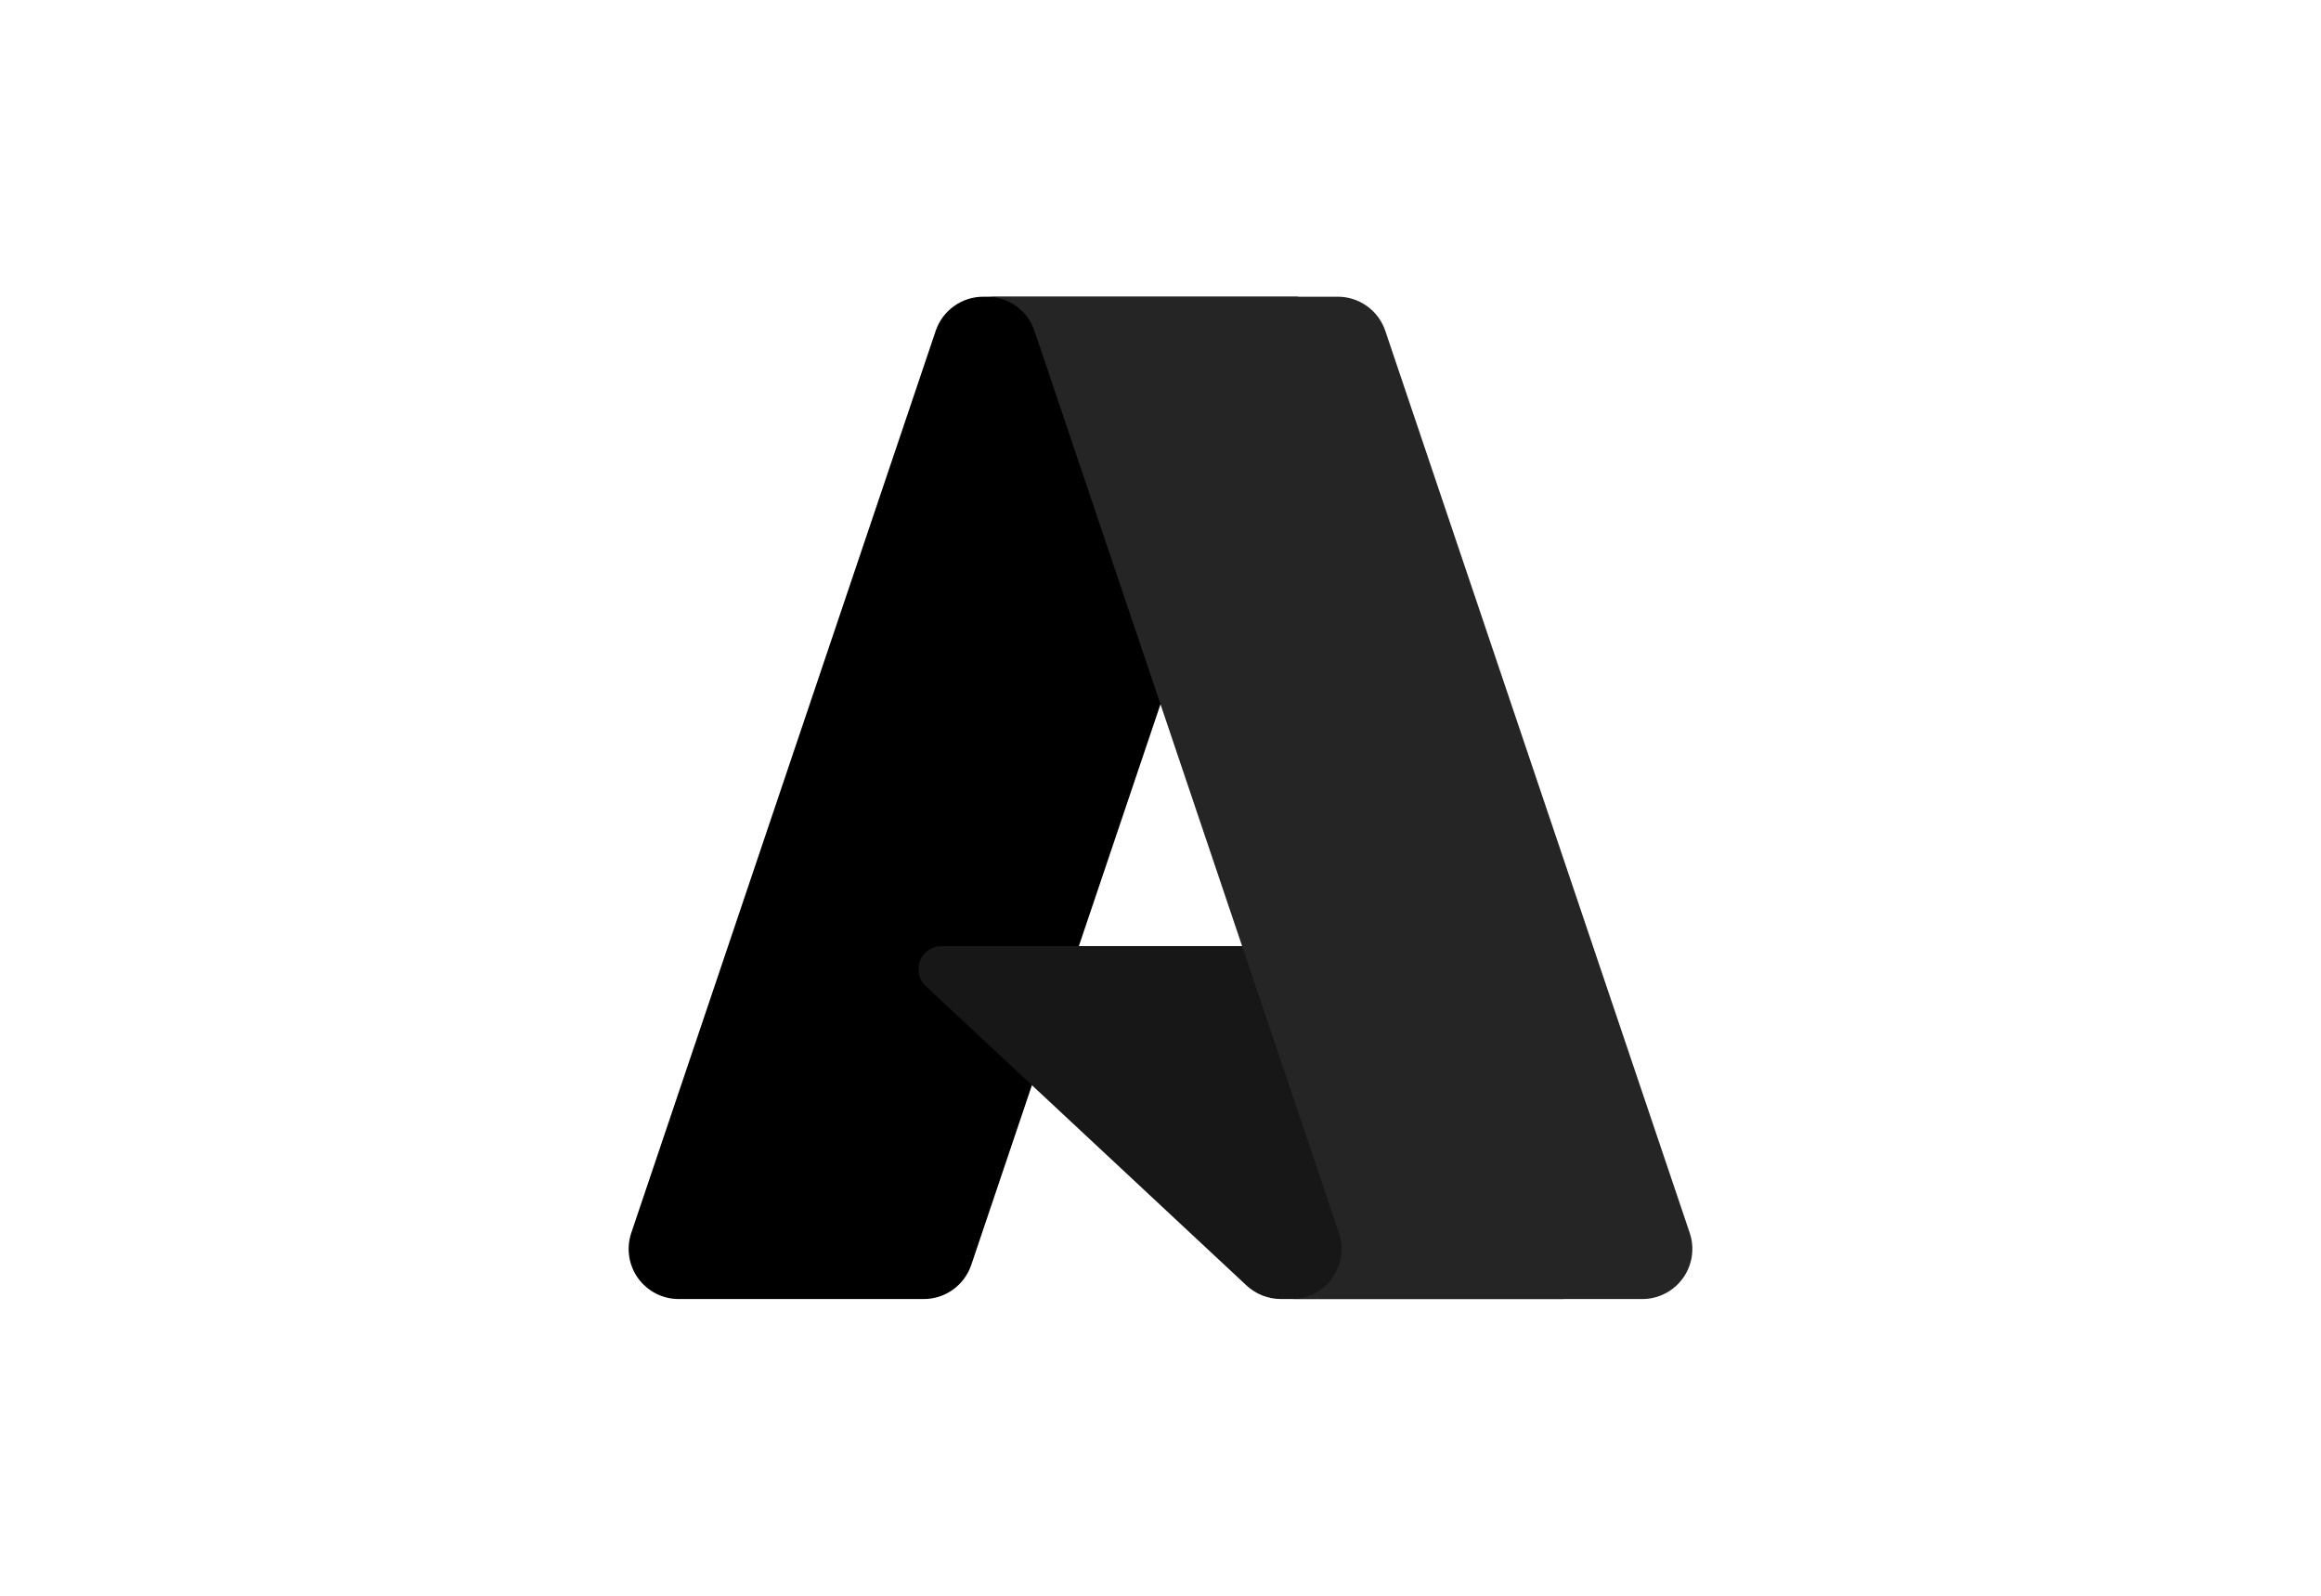
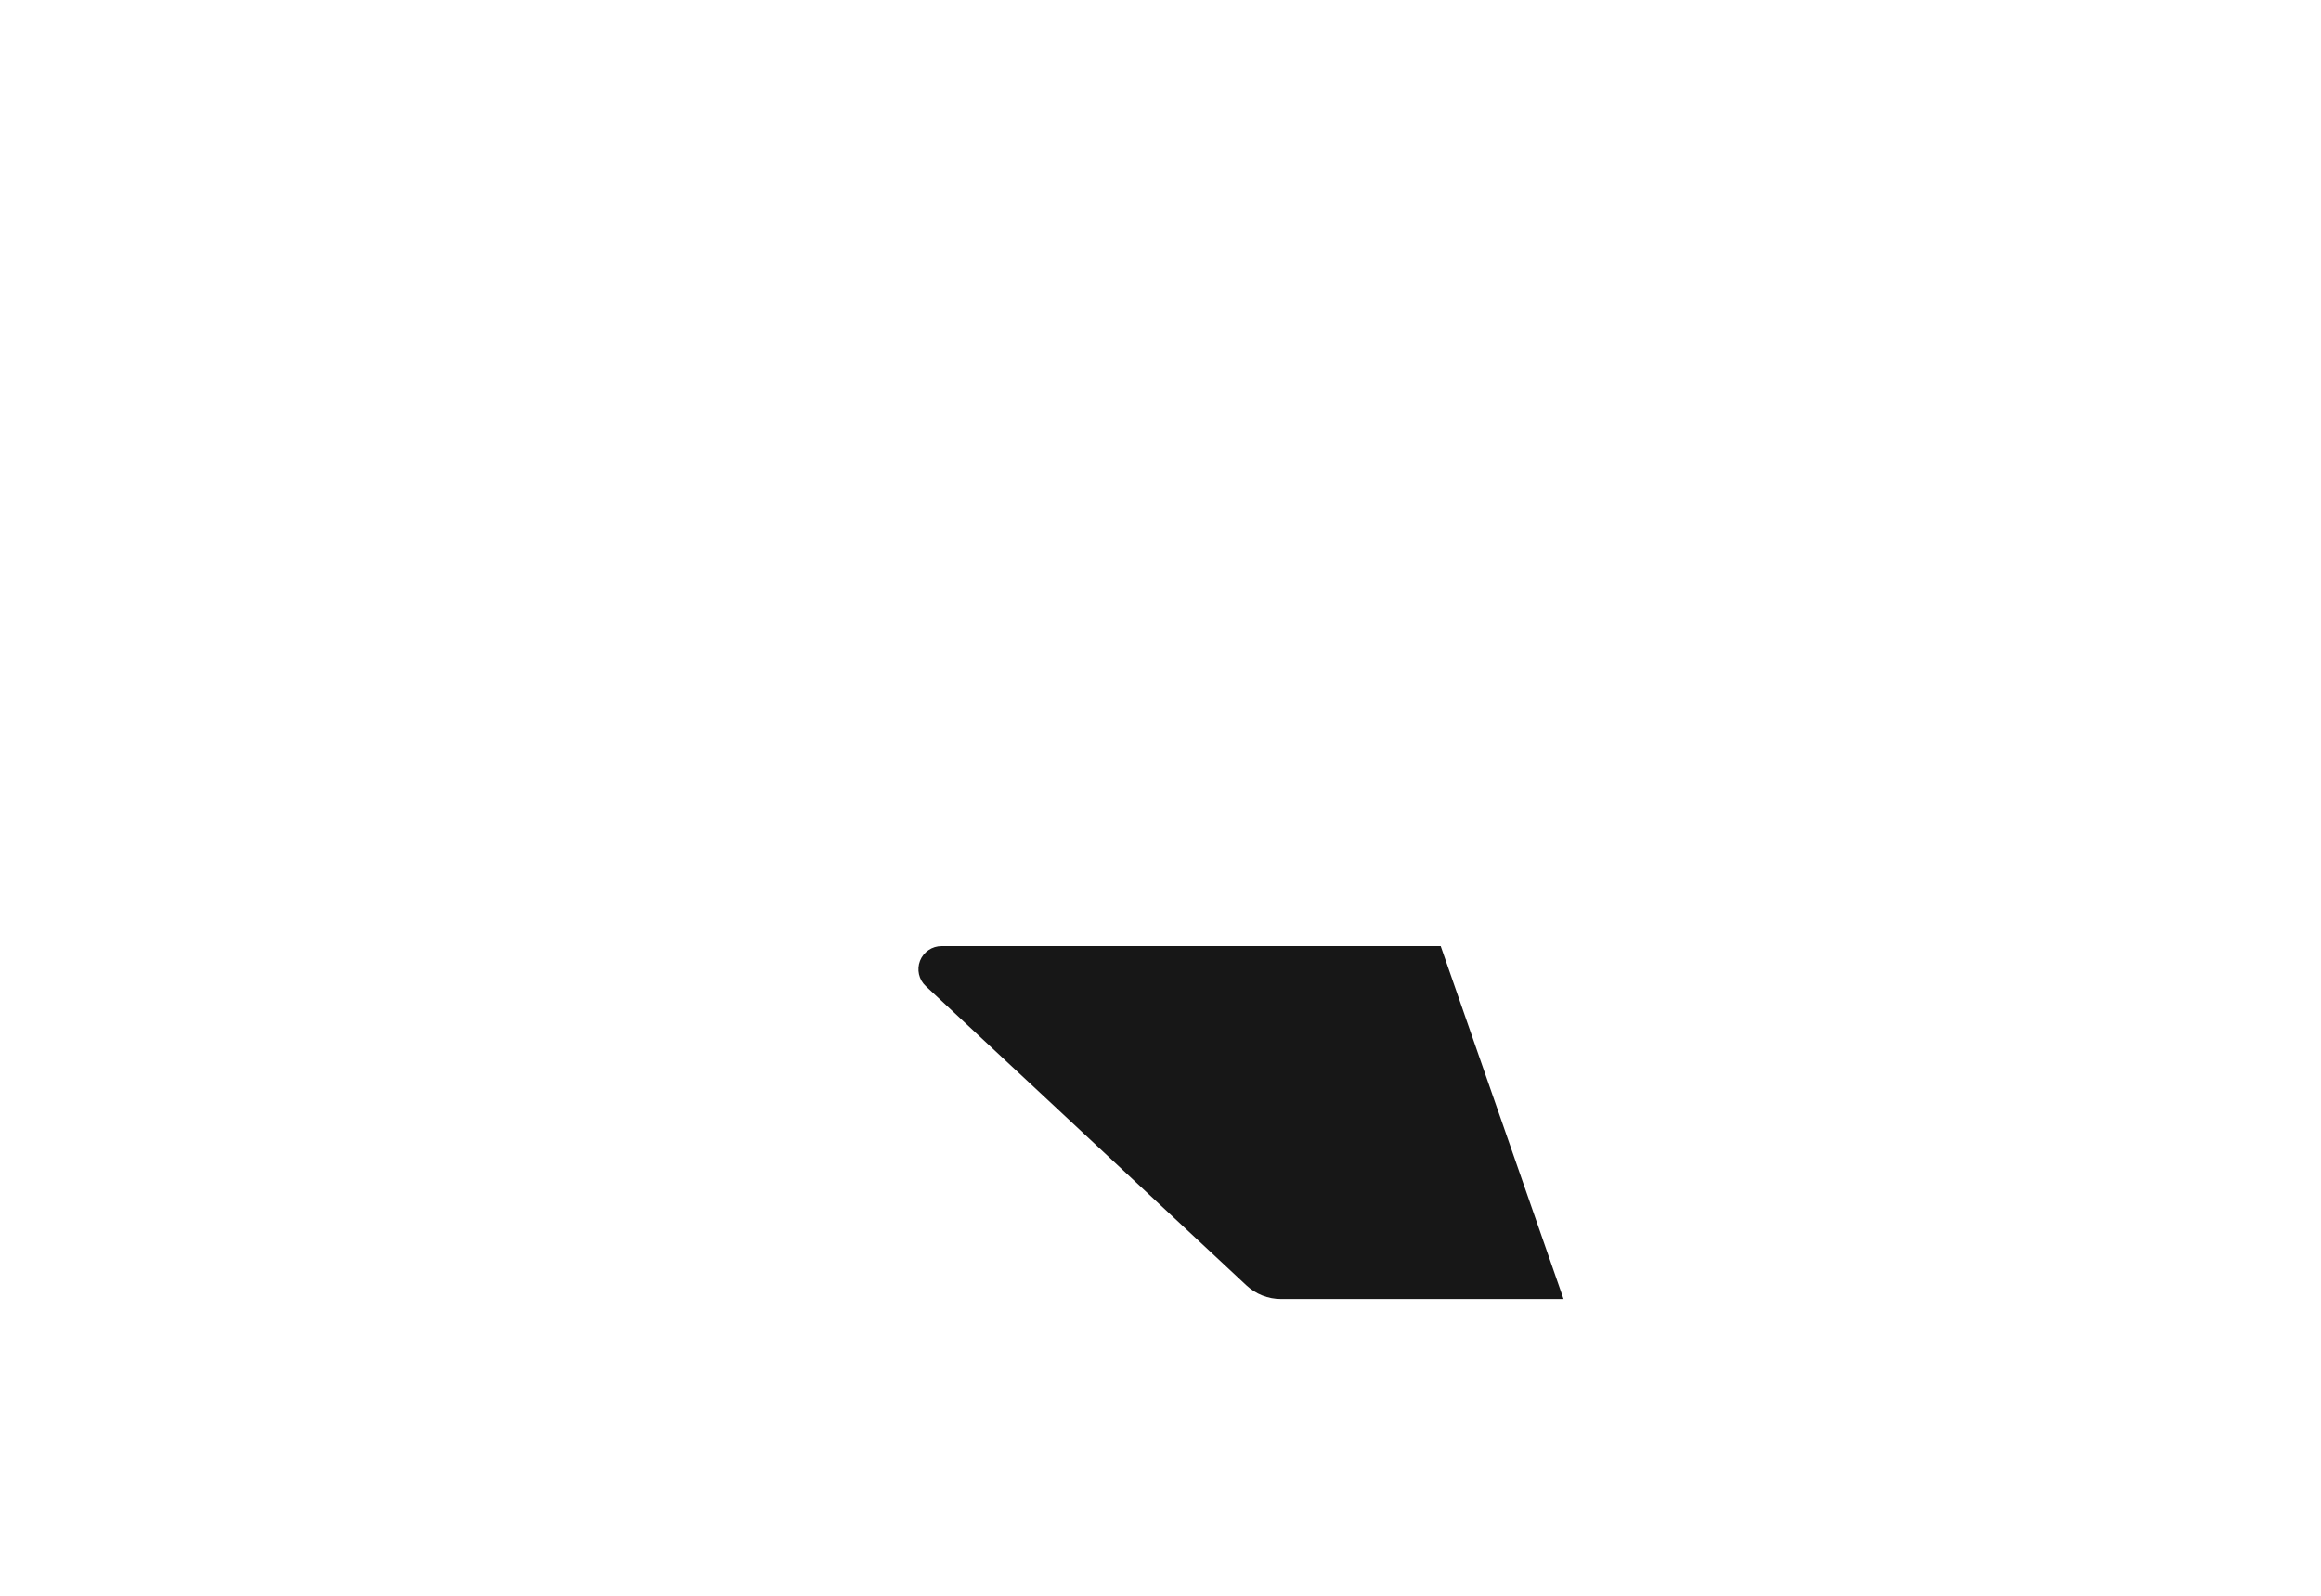
<svg xmlns="http://www.w3.org/2000/svg" width="160" height="110" viewBox="0 0 160 110" fill="none">
-   <path d="M67.781 20.454H89.48L66.955 87.193C66.723 87.879 66.282 88.475 65.695 88.897C65.106 89.319 64.401 89.546 63.677 89.546H46.791C46.242 89.546 45.702 89.416 45.214 89.166C44.726 88.915 44.304 88.552 43.984 88.107C43.664 87.662 43.455 87.146 43.374 86.604C43.293 86.062 43.342 85.508 43.517 84.988L64.503 22.807C64.734 22.121 65.175 21.525 65.763 21.103C66.352 20.68 67.057 20.454 67.781 20.454Z" fill="black" />
  <path d="M99.315 65.217H64.907C64.587 65.216 64.274 65.312 64.01 65.492C63.745 65.672 63.541 65.927 63.423 66.225C63.306 66.523 63.281 66.849 63.352 67.161C63.422 67.473 63.585 67.756 63.819 67.974L85.929 88.611C86.573 89.212 87.421 89.545 88.301 89.545H107.784L99.315 65.217Z" fill="#171717" />
-   <path d="M95.495 22.803C95.264 22.118 94.824 21.523 94.236 21.101C93.649 20.68 92.945 20.453 92.222 20.453H68.039C68.762 20.453 69.467 20.68 70.054 21.102C70.641 21.523 71.081 22.118 71.312 22.803L92.299 84.987C92.475 85.506 92.524 86.06 92.442 86.603C92.361 87.145 92.152 87.661 91.832 88.106C91.512 88.552 91.091 88.915 90.603 89.165C90.115 89.416 89.574 89.546 89.026 89.546H113.209C113.758 89.546 114.298 89.416 114.786 89.165C115.274 88.915 115.695 88.552 116.015 88.106C116.335 87.66 116.544 87.145 116.625 86.603C116.706 86.06 116.657 85.506 116.482 84.987L95.495 22.803Z" fill="#252525" />
</svg>